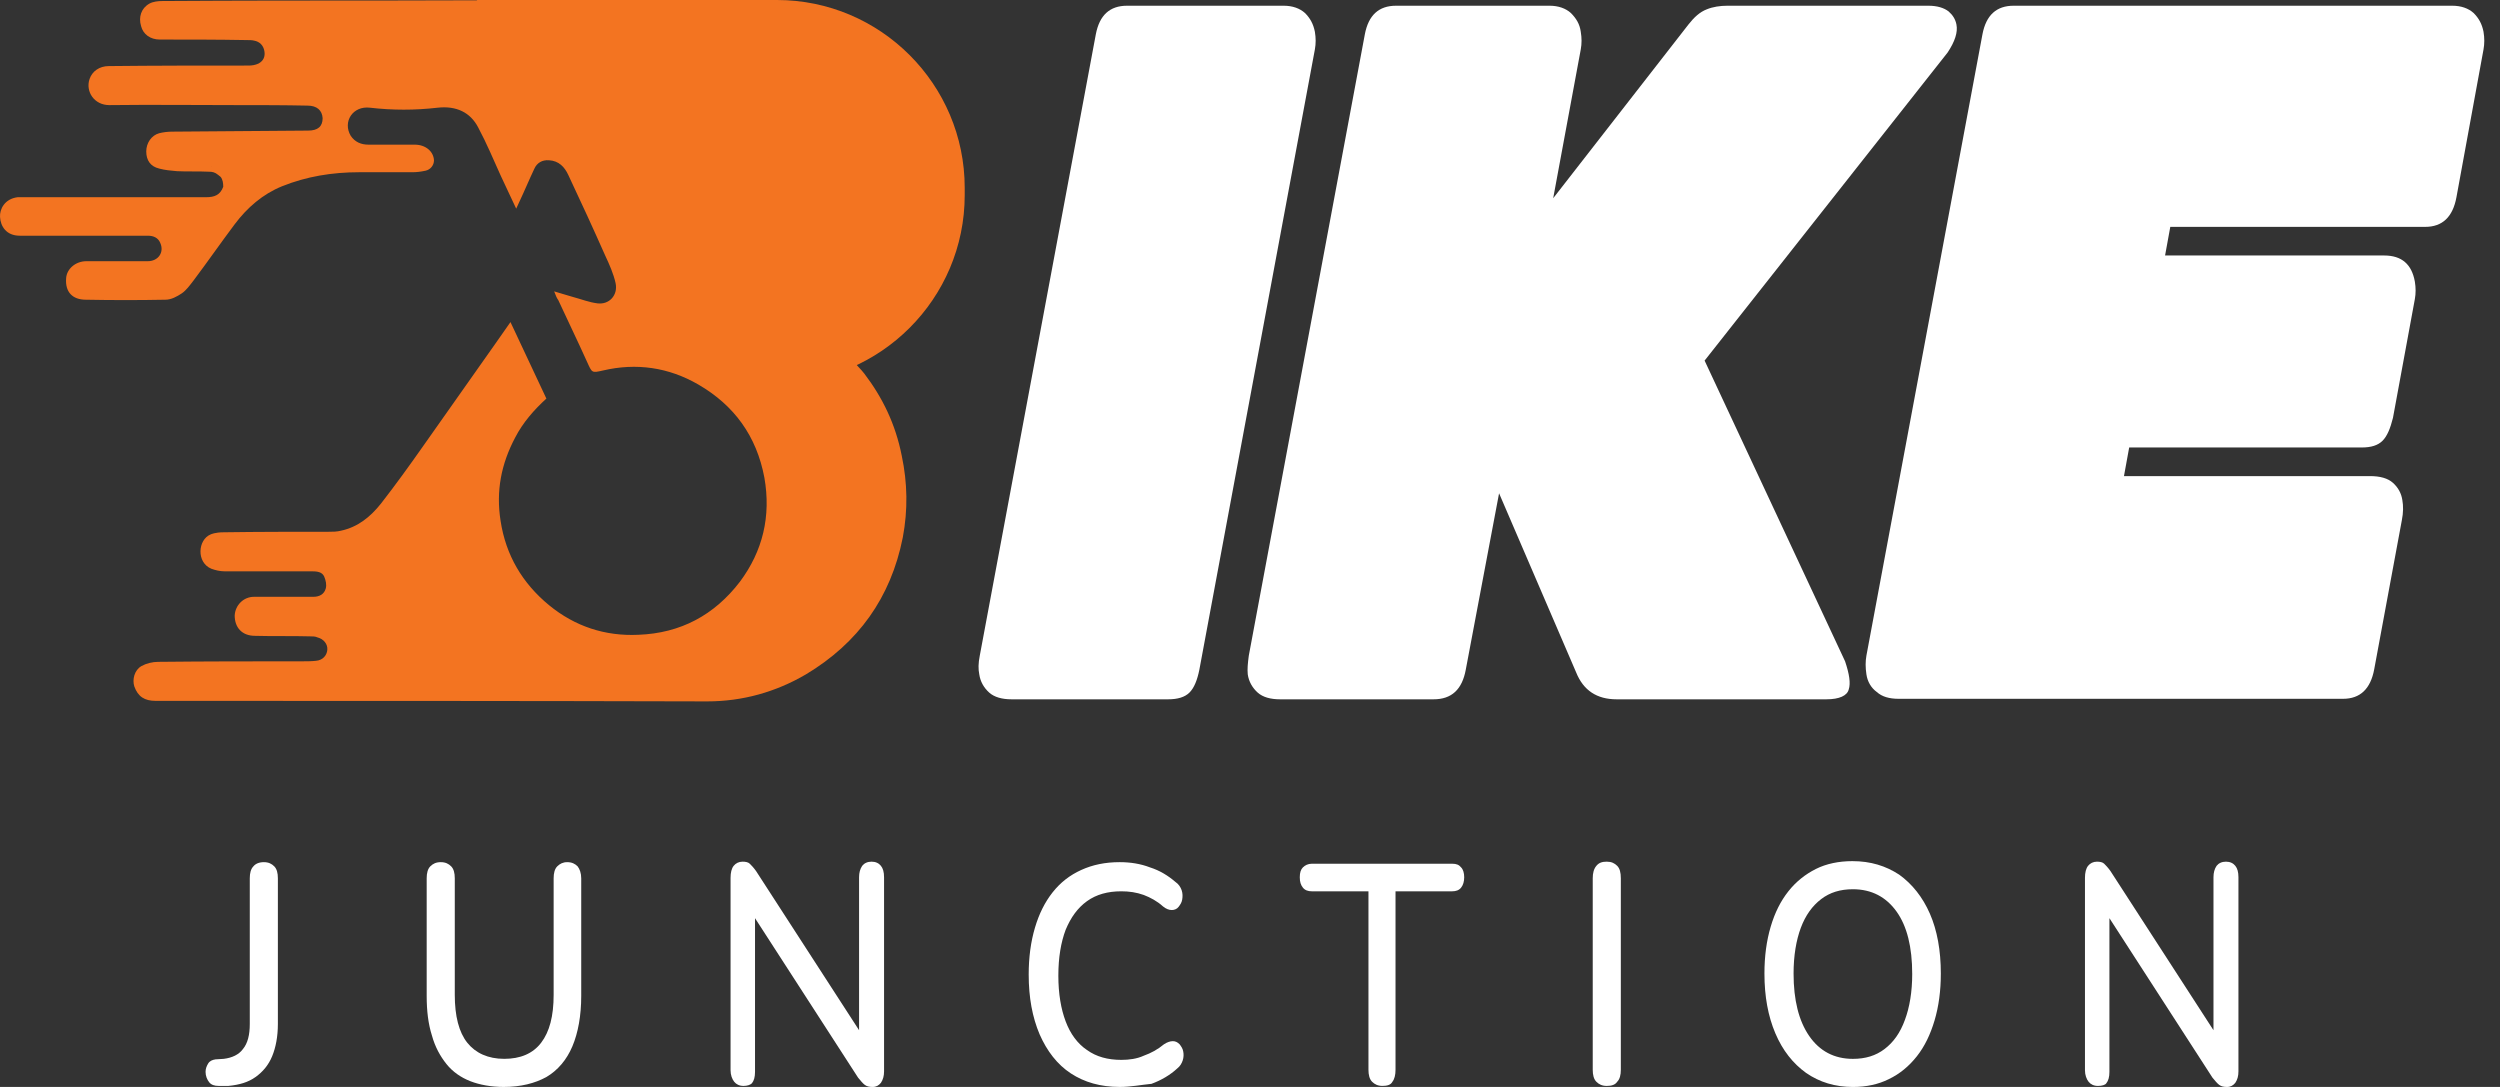
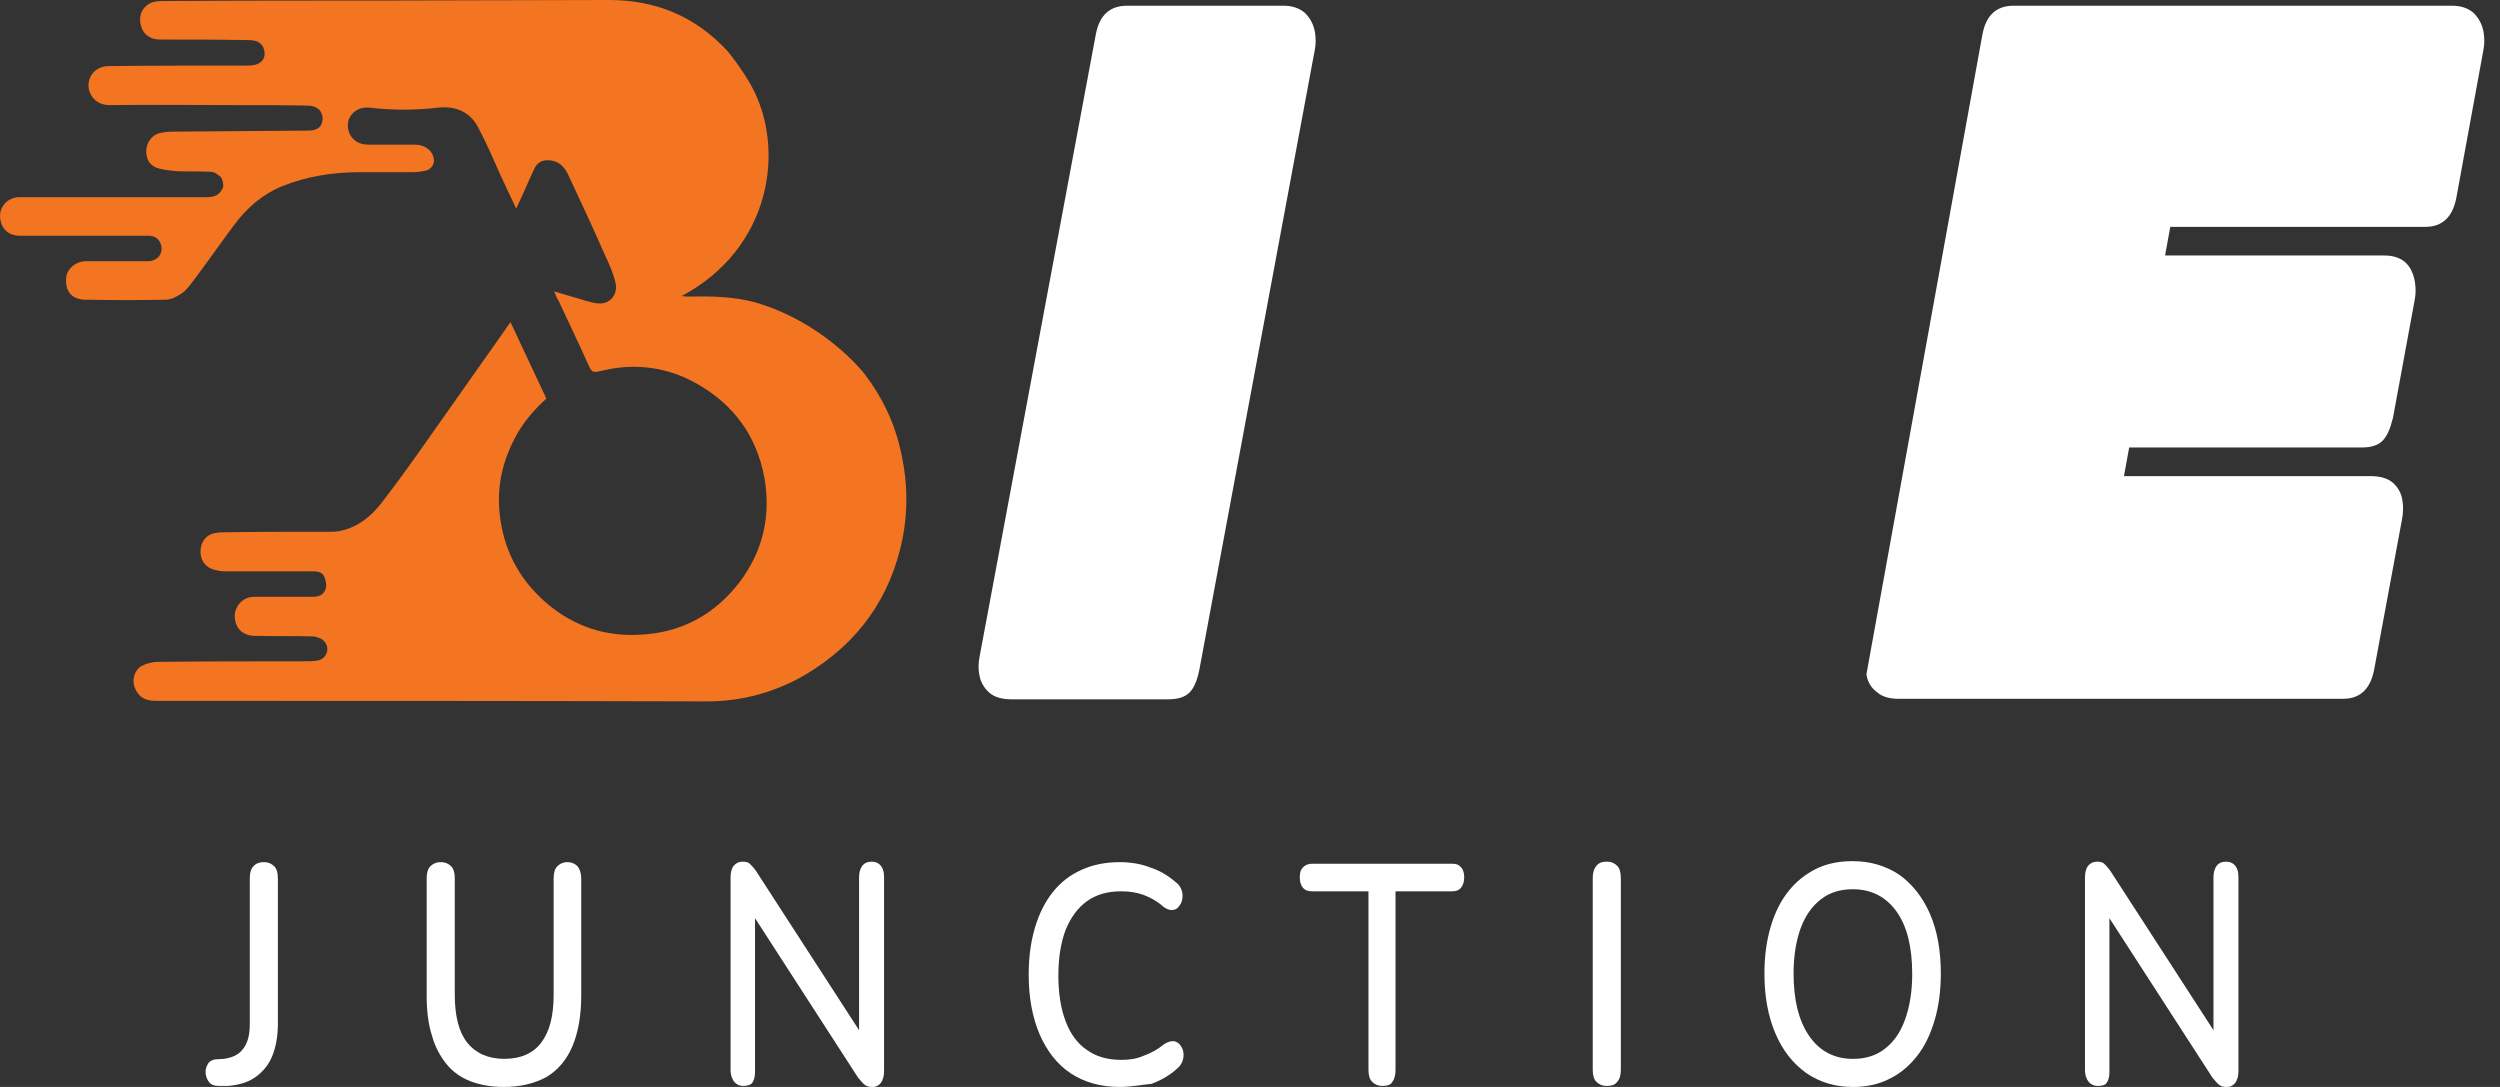
<svg xmlns="http://www.w3.org/2000/svg" width="138" height="60" viewBox="0 0 138 60" fill="none">
  <rect x="0" y="0" width="138" height="60" fill="#333333" stroke="none" />
  <path d="M54.084 36.19L60.489 1.896C60.691 0.833 61.265 0.316 62.213 0.316H70.858C71.346 0.316 71.748 0.46 72.035 0.719C72.323 1.006 72.495 1.322 72.581 1.752C72.639 2.097 72.639 2.413 72.581 2.729L66.205 36.965C66.09 37.54 65.918 37.971 65.659 38.229C65.401 38.487 64.999 38.602 64.482 38.602H55.837C55.319 38.602 54.889 38.487 54.602 38.229C54.314 37.971 54.113 37.626 54.056 37.224C53.998 36.937 53.998 36.621 54.084 36.19Z" fill="white" />
-   <path d="M68.934 36.19L75.339 1.896C75.54 0.833 76.114 0.316 77.062 0.316H85.535C86.023 0.316 86.425 0.46 86.713 0.719C87 1.006 87.201 1.322 87.258 1.752C87.316 2.097 87.316 2.413 87.258 2.729L85.736 10.943L93.204 1.35C93.519 0.948 93.835 0.661 94.209 0.517C94.553 0.374 94.956 0.316 95.358 0.316H106.444C106.933 0.316 107.306 0.431 107.564 0.632C107.794 0.833 107.938 1.063 107.995 1.35C108.081 1.781 107.909 2.298 107.507 2.901L94.094 19.905L101.849 36.506C102.079 37.195 102.165 37.712 102.05 38.057C101.964 38.401 101.533 38.602 100.815 38.602H89.24C88.148 38.602 87.402 38.114 87 37.109L82.749 27.229L80.911 36.965C80.71 38.057 80.135 38.602 79.13 38.602H70.657C70.14 38.602 69.709 38.487 69.422 38.229C69.135 37.971 68.934 37.626 68.876 37.224C68.848 36.937 68.876 36.621 68.934 36.19Z" fill="white" />
-   <path d="M103.026 37.224C102.969 36.85 102.969 36.506 103.026 36.19L109.431 1.896C109.632 0.833 110.207 0.316 111.154 0.316H135.367C135.855 0.316 136.257 0.46 136.544 0.719C136.832 1.006 137.004 1.322 137.09 1.752C137.147 2.097 137.147 2.413 137.09 2.729L135.596 10.886C135.395 11.977 134.821 12.523 133.873 12.523H119.8L119.512 14.103H131.604C132.581 14.103 133.126 14.591 133.299 15.539C133.356 15.883 133.356 16.2 133.299 16.515L132.092 23.064C131.949 23.638 131.776 24.069 131.518 24.328C131.26 24.586 130.886 24.701 130.369 24.701H117.531L117.243 26.281H130.829C131.374 26.281 131.805 26.396 132.092 26.654C132.38 26.913 132.552 27.229 132.609 27.602C132.667 27.918 132.667 28.291 132.581 28.722L131.058 36.937C130.857 38.028 130.283 38.574 129.335 38.574H104.807C104.29 38.574 103.888 38.459 103.601 38.2C103.285 37.971 103.084 37.626 103.026 37.224Z" fill="white" />
+   <path d="M103.026 37.224L109.431 1.896C109.632 0.833 110.207 0.316 111.154 0.316H135.367C135.855 0.316 136.257 0.46 136.544 0.719C136.832 1.006 137.004 1.322 137.09 1.752C137.147 2.097 137.147 2.413 137.09 2.729L135.596 10.886C135.395 11.977 134.821 12.523 133.873 12.523H119.8L119.512 14.103H131.604C132.581 14.103 133.126 14.591 133.299 15.539C133.356 15.883 133.356 16.2 133.299 16.515L132.092 23.064C131.949 23.638 131.776 24.069 131.518 24.328C131.26 24.586 130.886 24.701 130.369 24.701H117.531L117.243 26.281H130.829C131.374 26.281 131.805 26.396 132.092 26.654C132.38 26.913 132.552 27.229 132.609 27.602C132.667 27.918 132.667 28.291 132.581 28.722L131.058 36.937C130.857 38.028 130.283 38.574 129.335 38.574H104.807C104.29 38.574 103.888 38.459 103.601 38.2C103.285 37.971 103.084 37.626 103.026 37.224Z" fill="white" />
  <path d="M12.065 59.942C11.835 59.942 11.663 59.884 11.548 59.741C11.433 59.597 11.347 59.396 11.347 59.166C11.347 58.994 11.404 58.85 11.49 58.707C11.577 58.563 11.72 58.505 11.893 58.477L12.352 58.448C12.812 58.391 13.185 58.218 13.415 57.902C13.673 57.587 13.788 57.127 13.788 56.524V48.482C13.788 48.194 13.846 47.965 13.989 47.821C14.104 47.678 14.305 47.591 14.564 47.591C14.822 47.591 14.995 47.678 15.138 47.821C15.282 47.965 15.339 48.194 15.339 48.482V56.524C15.339 57.213 15.224 57.816 15.023 58.304C14.822 58.793 14.506 59.166 14.104 59.453C13.702 59.741 13.214 59.884 12.611 59.942H12.065Z" fill="white" />
  <path d="M27.804 59.999C27.115 59.999 26.483 59.884 25.966 59.683C25.449 59.482 24.989 59.166 24.645 58.735C24.3 58.304 24.013 57.788 23.841 57.156C23.64 56.524 23.553 55.806 23.553 54.973V48.482C23.553 48.194 23.611 47.965 23.754 47.821C23.898 47.678 24.07 47.591 24.329 47.591C24.587 47.591 24.76 47.678 24.903 47.821C25.047 47.965 25.104 48.194 25.104 48.482V54.915C25.104 56.093 25.334 56.983 25.794 57.558C26.253 58.132 26.942 58.448 27.833 58.448C28.723 58.448 29.413 58.161 29.872 57.558C30.332 56.955 30.561 56.093 30.561 54.915V48.482C30.561 48.194 30.619 47.965 30.762 47.821C30.906 47.678 31.078 47.591 31.308 47.591C31.567 47.591 31.739 47.678 31.883 47.821C31.997 47.965 32.084 48.194 32.084 48.482V54.973C32.084 56.064 31.911 57.012 31.595 57.759C31.279 58.505 30.791 59.08 30.159 59.453C29.527 59.798 28.752 59.999 27.804 59.999Z" fill="white" />
  <path d="M41.045 59.943C40.815 59.943 40.643 59.857 40.528 59.713C40.413 59.57 40.327 59.34 40.327 59.081V48.454C40.327 48.167 40.384 47.937 40.499 47.794C40.614 47.65 40.786 47.564 40.987 47.564C41.16 47.564 41.303 47.593 41.389 47.679C41.475 47.765 41.59 47.88 41.734 48.081L47.794 57.444H47.421V48.426C47.421 48.167 47.478 47.966 47.593 47.794C47.708 47.65 47.88 47.564 48.11 47.564C48.34 47.564 48.512 47.65 48.627 47.794C48.742 47.937 48.8 48.138 48.8 48.426V59.139C48.8 59.397 48.742 59.598 48.627 59.771C48.512 59.914 48.369 60 48.168 60C47.995 60 47.852 59.972 47.737 59.886C47.622 59.799 47.507 59.656 47.364 59.483L41.332 50.149H41.677V59.167C41.677 59.455 41.619 59.656 41.504 59.799C41.418 59.886 41.246 59.943 41.045 59.943Z" fill="white" />
  <path d="M61.811 59.999C60.748 59.999 59.858 59.741 59.111 59.252C58.364 58.764 57.79 58.017 57.388 57.098C56.985 56.15 56.784 55.059 56.784 53.795C56.784 52.847 56.899 51.986 57.129 51.21C57.359 50.435 57.675 49.803 58.105 49.257C58.536 48.712 59.053 48.309 59.685 48.022C60.317 47.735 61.006 47.591 61.811 47.591C62.385 47.591 62.959 47.678 63.477 47.879C64.022 48.051 64.482 48.338 64.884 48.683C65.056 48.798 65.171 48.97 65.228 49.142C65.286 49.315 65.286 49.487 65.257 49.659C65.228 49.832 65.142 49.947 65.056 50.061C64.97 50.176 64.826 50.234 64.683 50.234C64.539 50.234 64.367 50.176 64.195 50.033C63.879 49.745 63.505 49.544 63.132 49.401C62.73 49.257 62.328 49.2 61.897 49.2C61.15 49.2 60.518 49.372 60.001 49.745C59.484 50.119 59.111 50.636 58.824 51.325C58.565 52.014 58.421 52.847 58.421 53.853C58.421 54.858 58.565 55.691 58.824 56.38C59.082 57.069 59.484 57.615 60.001 57.96C60.518 58.333 61.15 58.505 61.897 58.505C62.328 58.505 62.758 58.448 63.132 58.276C63.534 58.132 63.907 57.931 64.252 57.644C64.424 57.529 64.597 57.472 64.74 57.472C64.884 57.472 64.999 57.529 65.114 57.644C65.2 57.759 65.286 57.874 65.315 58.046C65.343 58.19 65.343 58.362 65.286 58.534C65.228 58.707 65.142 58.85 64.999 58.965C64.597 59.339 64.108 59.626 63.563 59.827C62.988 59.884 62.414 59.999 61.811 59.999Z" fill="white" />
  <path d="M76.315 59.942C76.056 59.942 75.884 59.856 75.74 59.713C75.597 59.569 75.539 59.339 75.539 59.052V49.2H72.409C72.208 49.2 72.035 49.143 71.921 48.999C71.806 48.856 71.748 48.684 71.748 48.425C71.748 48.166 71.806 47.994 71.921 47.879C72.035 47.764 72.208 47.678 72.409 47.678H80.164C80.393 47.678 80.537 47.736 80.652 47.879C80.767 47.994 80.824 48.195 80.824 48.425C80.824 48.655 80.767 48.856 80.652 48.999C80.537 49.143 80.365 49.2 80.164 49.2H77.033V59.052C77.033 59.339 76.975 59.569 76.861 59.713C76.775 59.885 76.573 59.942 76.315 59.942Z" fill="white" />
  <path d="M88.694 59.943C88.436 59.943 88.263 59.857 88.12 59.713C87.976 59.57 87.919 59.34 87.919 59.053V48.483C87.919 48.196 87.976 47.966 88.12 47.794C88.263 47.621 88.436 47.564 88.694 47.564C88.953 47.564 89.125 47.65 89.269 47.794C89.412 47.937 89.47 48.167 89.47 48.483V59.053C89.47 59.34 89.412 59.57 89.269 59.713C89.154 59.886 88.953 59.943 88.694 59.943Z" fill="white" />
  <path d="M102.28 60C101.303 60 100.441 59.741 99.695 59.224C98.977 58.707 98.402 57.989 98 57.041C97.598 56.094 97.397 55.002 97.397 53.739C97.397 52.791 97.512 51.929 97.742 51.154C97.971 50.378 98.287 49.746 98.718 49.2C99.149 48.655 99.666 48.253 100.24 47.965C100.815 47.678 101.504 47.535 102.251 47.535C103.256 47.535 104.089 47.793 104.836 48.281C105.554 48.798 106.128 49.517 106.53 50.435C106.933 51.355 107.134 52.475 107.134 53.739C107.134 54.686 107.019 55.548 106.789 56.324C106.559 57.099 106.243 57.76 105.812 58.305C105.382 58.851 104.865 59.282 104.261 59.569C103.687 59.856 103.026 60 102.28 60ZM102.28 58.449C102.969 58.449 103.543 58.277 104.032 57.903C104.52 57.53 104.893 57.013 105.152 56.295C105.41 55.605 105.554 54.744 105.554 53.767C105.554 52.274 105.267 51.125 104.692 50.321C104.118 49.516 103.314 49.086 102.28 49.086C101.59 49.086 101.016 49.258 100.528 49.631C100.039 50.005 99.666 50.522 99.407 51.211C99.149 51.9 99.005 52.762 99.005 53.739C99.005 55.203 99.293 56.352 99.867 57.185C100.441 58.018 101.246 58.449 102.28 58.449Z" fill="white" />
  <path d="M115.808 59.943C115.578 59.943 115.406 59.857 115.291 59.713C115.176 59.57 115.09 59.34 115.09 59.081V48.454C115.09 48.167 115.147 47.937 115.262 47.794C115.377 47.65 115.549 47.564 115.75 47.564C115.923 47.564 116.066 47.593 116.152 47.679C116.238 47.765 116.353 47.88 116.497 48.081L122.557 57.444H122.184V48.426C122.184 48.167 122.241 47.966 122.356 47.794C122.471 47.65 122.643 47.564 122.873 47.564C123.103 47.564 123.275 47.65 123.39 47.794C123.505 47.937 123.562 48.138 123.562 48.426V59.139C123.562 59.397 123.505 59.598 123.39 59.771C123.275 59.914 123.132 60 122.931 60C122.758 60 122.615 59.972 122.5 59.886C122.385 59.799 122.27 59.656 122.126 59.483L116.095 50.149H116.44V59.167C116.44 59.455 116.382 59.656 116.267 59.799C116.21 59.886 116.037 59.943 115.808 59.943Z" fill="white" />
-   <path d="M42.884 21.139L36.795 18.267L26.311 0H42.884C48.599 0 53.252 4.653 53.252 10.368V10.771C53.252 16.486 48.599 21.139 42.884 21.139Z" fill="#F37421" />
  <path d="M47.709 20.622C47.594 20.479 45.44 17.779 41.677 16.687C40.499 16.371 39.264 16.343 38.058 16.371C37.943 16.371 37.828 16.371 37.627 16.343C42.596 13.7 43.372 8.186 41.476 4.739C40.93 3.763 40.212 2.872 40.155 2.815C38.403 0.919 36.22 0 33.635 0C29.556 0 25.478 0.029 21.428 0.029C17.264 0.029 13.128 0.029 8.963 0.057C8.733 0.057 8.446 0.086 8.245 0.201C7.786 0.46 7.642 0.948 7.786 1.436C7.9 1.896 8.303 2.183 8.819 2.183C10.428 2.183 12.008 2.183 13.616 2.212C13.76 2.212 13.903 2.212 14.018 2.24C14.334 2.298 14.535 2.499 14.593 2.815C14.65 3.131 14.535 3.36 14.277 3.504C14.104 3.59 13.903 3.619 13.731 3.619C11.146 3.619 8.59 3.619 6.005 3.648C5.488 3.648 5.086 3.935 4.942 4.366C4.712 5.055 5.201 5.802 6.034 5.802C8.389 5.773 10.715 5.802 13.07 5.802C14.363 5.802 15.684 5.802 16.976 5.83C17.493 5.83 17.781 6.089 17.809 6.52C17.809 6.979 17.551 7.209 17.005 7.209C14.506 7.238 12.008 7.238 9.509 7.267C9.279 7.267 9.021 7.295 8.791 7.353C8.36 7.468 8.073 7.898 8.073 8.358C8.073 8.846 8.303 9.191 8.791 9.306C9.107 9.392 9.451 9.421 9.767 9.449C10.342 9.478 10.945 9.449 11.519 9.478C11.72 9.478 11.864 9.507 12.036 9.65L12.18 9.765C12.295 9.909 12.323 10.11 12.323 10.311C12.151 10.771 11.835 10.886 11.376 10.886C8.015 10.886 4.684 10.886 1.323 10.886C1.208 10.886 1.093 10.886 0.978 10.886C0.26 10.972 -0.027 11.546 0.002 11.977C0.031 12.494 0.347 13.011 1.093 13.011C2.472 13.011 3.879 13.011 5.258 13.011C6.235 13.011 7.182 13.011 8.159 13.011C8.475 13.011 8.733 13.126 8.848 13.413C9.078 13.93 8.733 14.418 8.159 14.418C7.039 14.418 5.89 14.418 4.77 14.418C4.167 14.418 3.678 14.849 3.65 15.366C3.592 16.113 3.994 16.544 4.741 16.544C6.206 16.572 7.671 16.572 9.135 16.544C9.451 16.544 9.767 16.371 10.026 16.199C10.284 16.027 10.485 15.739 10.686 15.481C11.462 14.447 12.18 13.413 12.955 12.379C13.645 11.46 14.506 10.713 15.569 10.282C16.919 9.737 18.355 9.507 19.82 9.507C20.796 9.507 21.773 9.507 22.75 9.507C23.008 9.507 23.238 9.478 23.496 9.421C23.755 9.363 23.956 9.133 23.956 8.846C23.927 8.358 23.496 7.985 22.893 7.985C22.032 7.985 21.198 7.985 20.337 7.985C19.935 7.985 19.59 7.841 19.36 7.496C18.901 6.721 19.475 5.83 20.423 5.945C21.658 6.089 22.922 6.089 24.157 5.945C25.191 5.83 25.966 6.204 26.397 7.037C26.857 7.898 27.23 8.789 27.632 9.679C27.919 10.282 28.178 10.857 28.494 11.517C28.58 11.345 28.609 11.259 28.666 11.144C28.953 10.541 29.212 9.909 29.499 9.306C29.643 8.99 29.93 8.818 30.303 8.846C30.849 8.875 31.165 9.22 31.366 9.65C32.055 11.115 32.745 12.609 33.405 14.102C33.635 14.591 33.865 15.108 33.98 15.625C34.123 16.285 33.635 16.831 32.974 16.745C32.515 16.687 32.084 16.515 31.653 16.4C31.337 16.314 30.993 16.199 30.59 16.084C30.677 16.314 30.734 16.457 30.82 16.572C31.337 17.692 31.883 18.813 32.4 19.962C32.687 20.593 32.658 20.593 33.29 20.45C35.129 20.019 36.909 20.277 38.546 21.225C40.528 22.374 41.763 24.069 42.194 26.366C42.567 28.492 42.108 30.416 40.844 32.111C39.437 33.949 37.57 34.954 35.243 35.04C33.405 35.127 31.739 34.581 30.303 33.403C28.838 32.197 27.919 30.646 27.632 28.75C27.374 27.113 27.661 25.62 28.436 24.155C28.867 23.322 29.47 22.633 30.16 22.001C29.499 20.593 28.838 19.186 28.178 17.779C27.891 18.181 27.632 18.554 27.374 18.928C26.024 20.852 24.674 22.748 23.324 24.672C22.577 25.735 21.83 26.769 21.026 27.803C20.452 28.521 19.762 29.095 18.815 29.296C18.585 29.354 18.355 29.354 18.125 29.354C16.201 29.354 14.277 29.354 12.352 29.382C11.864 29.382 11.634 29.497 11.634 29.497C10.916 29.784 10.83 31.048 11.663 31.393C11.893 31.479 12.151 31.536 12.381 31.536C13.989 31.536 15.598 31.536 17.206 31.536C17.493 31.536 17.781 31.565 17.895 31.824C17.982 32.025 18.039 32.283 17.982 32.484C17.895 32.8 17.637 32.944 17.292 32.944C16.201 32.944 15.11 32.944 14.018 32.944C13.444 32.944 12.984 33.403 12.955 33.978C12.955 34.638 13.357 35.098 14.076 35.098C15.081 35.127 16.115 35.098 17.12 35.127C17.264 35.127 17.407 35.127 17.522 35.184C17.867 35.27 18.097 35.557 18.068 35.873C18.039 36.189 17.809 36.448 17.436 36.477C17.177 36.505 16.919 36.505 16.632 36.505C13.989 36.505 11.376 36.505 8.733 36.534C8.417 36.534 8.073 36.62 7.814 36.764C7.412 36.993 7.297 37.511 7.412 37.884C7.613 38.458 7.987 38.688 8.59 38.688C18.729 38.688 28.896 38.688 39.035 38.717C40.988 38.717 42.826 38.2 44.492 37.223C47.364 35.5 49.173 33.001 49.834 29.669C50.121 28.147 50.093 26.654 49.777 25.16C49.432 23.408 48.714 21.943 47.709 20.622ZM12.151 8.703C12.065 8.789 11.95 8.875 11.864 8.961C11.807 9.019 11.749 9.105 11.663 9.191C11.605 9.105 12.553 9.392 12.524 9.363C12.553 8.904 12.065 8.961 12.381 9.076C12.438 9.105 12.266 8.502 12.295 8.559C12.266 8.617 12.209 8.674 12.151 8.703Z" fill="#F37421" />
</svg>